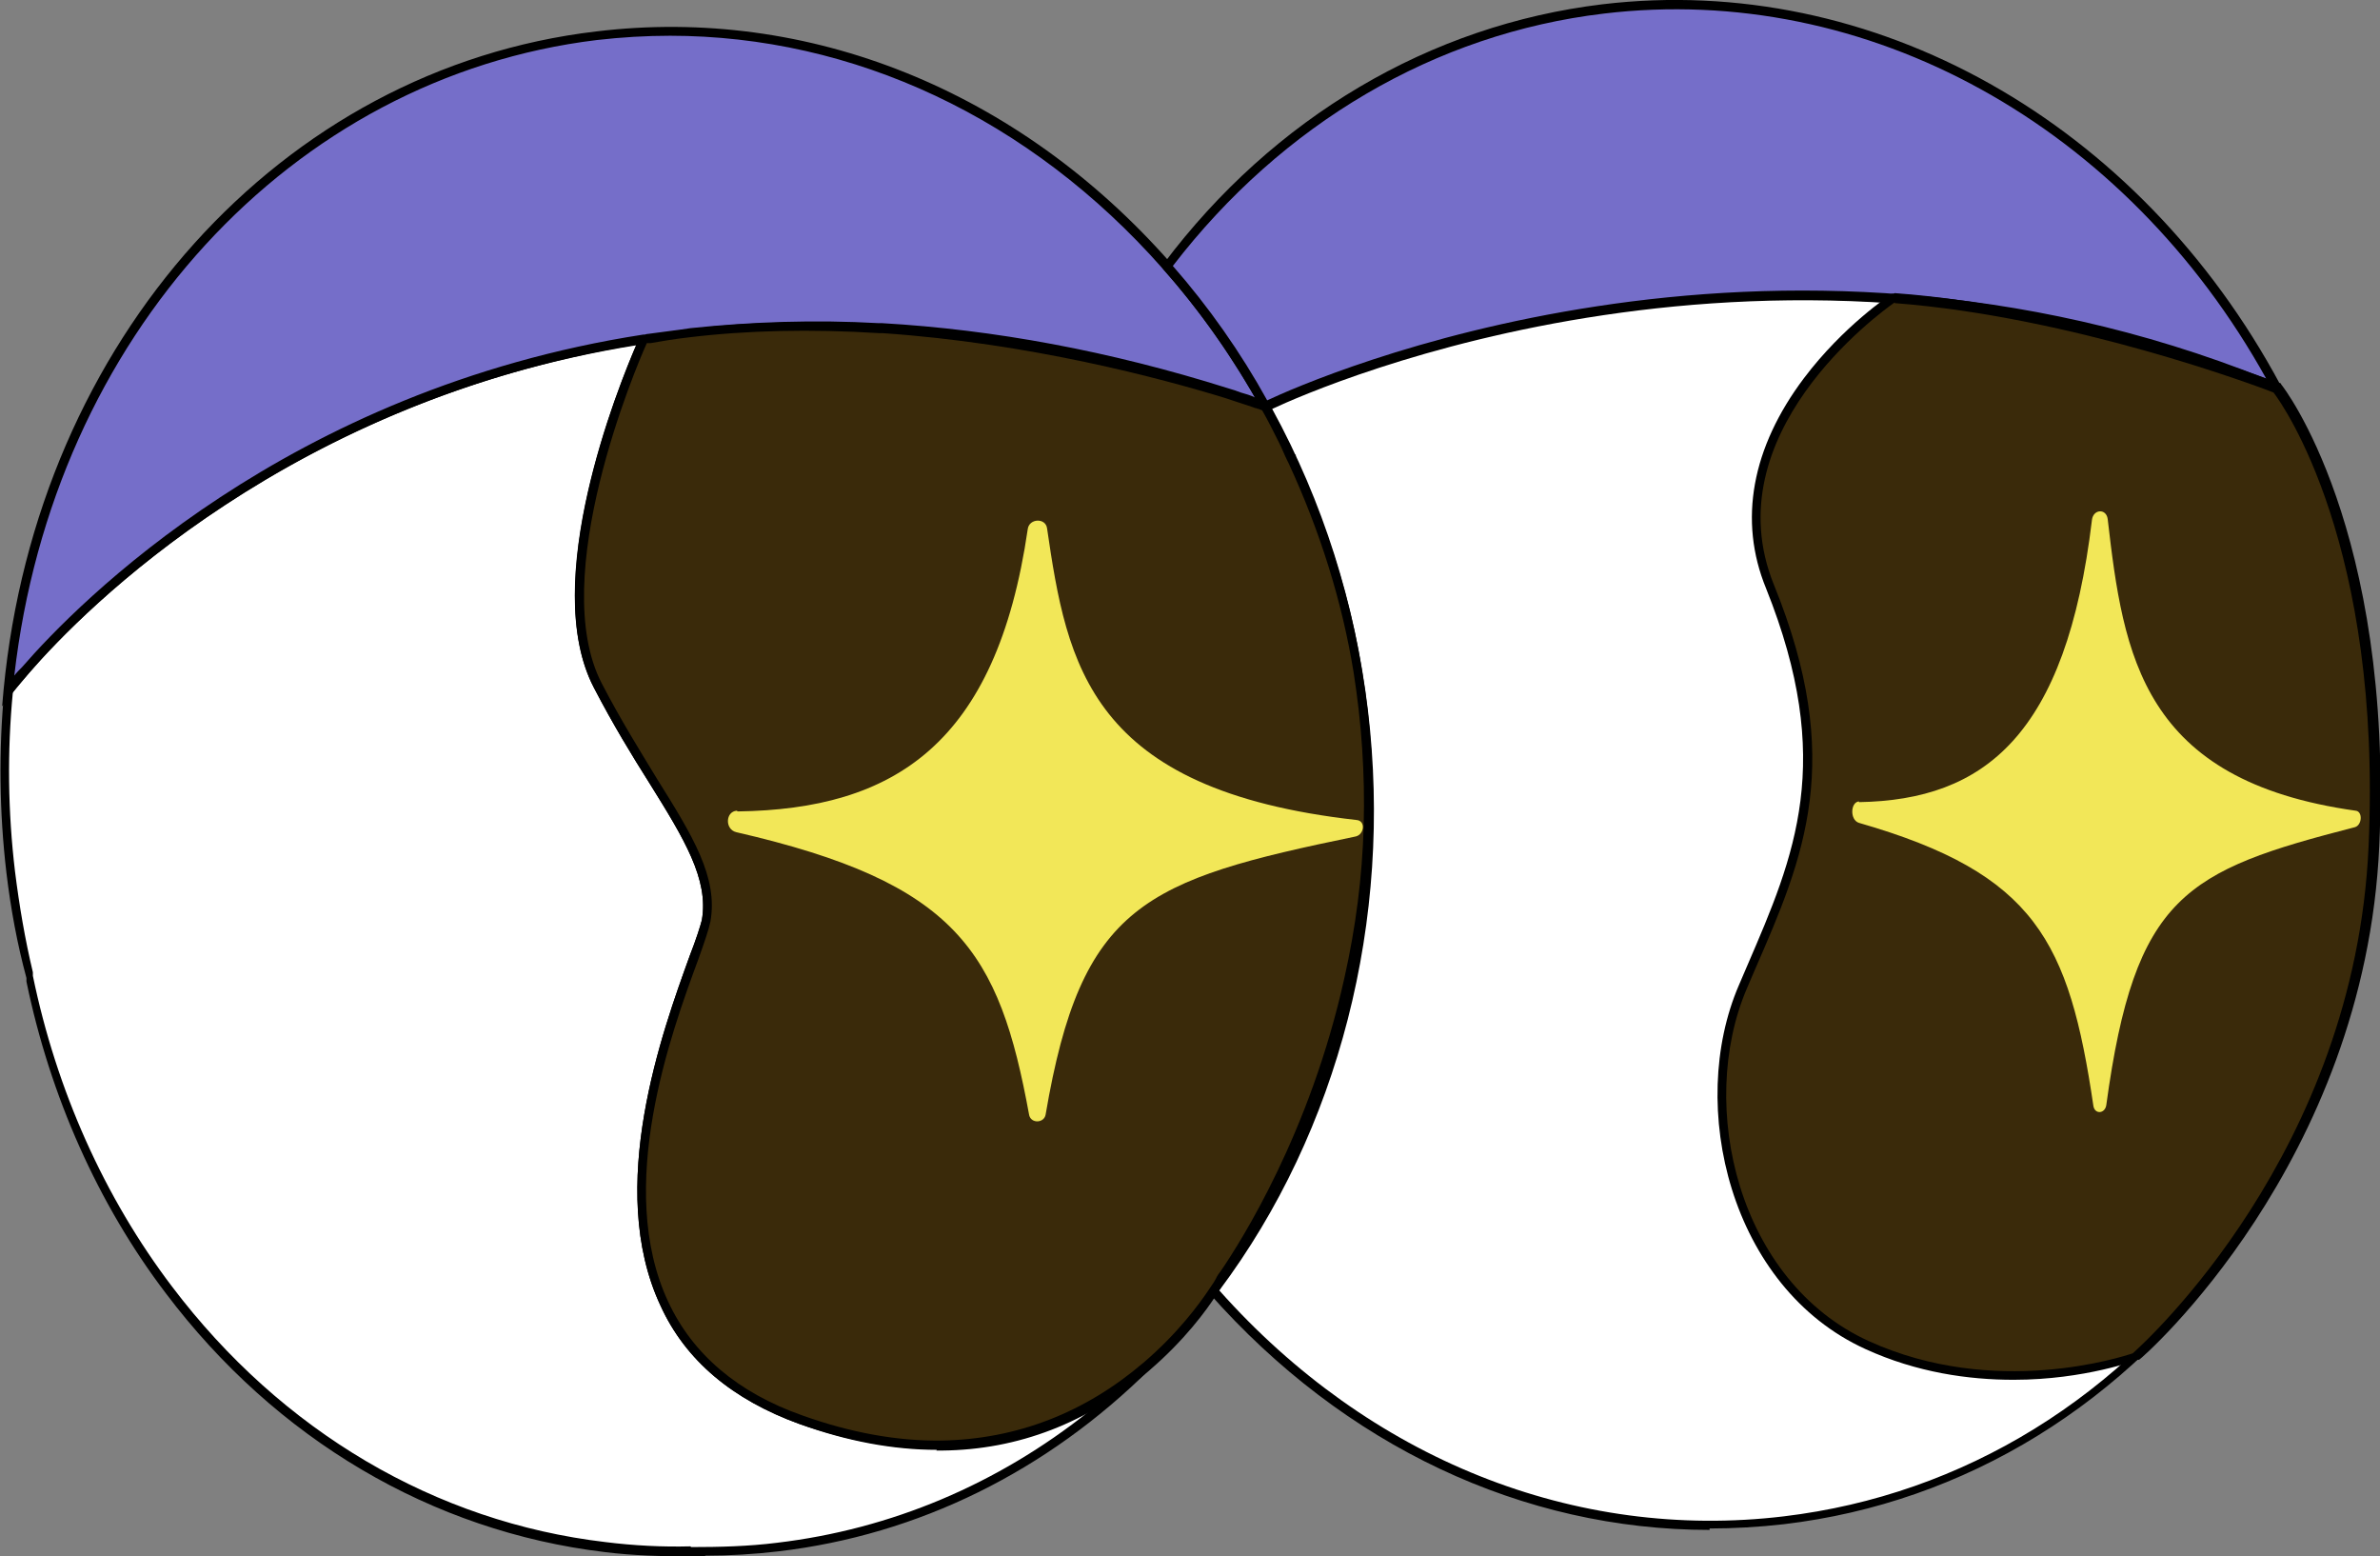
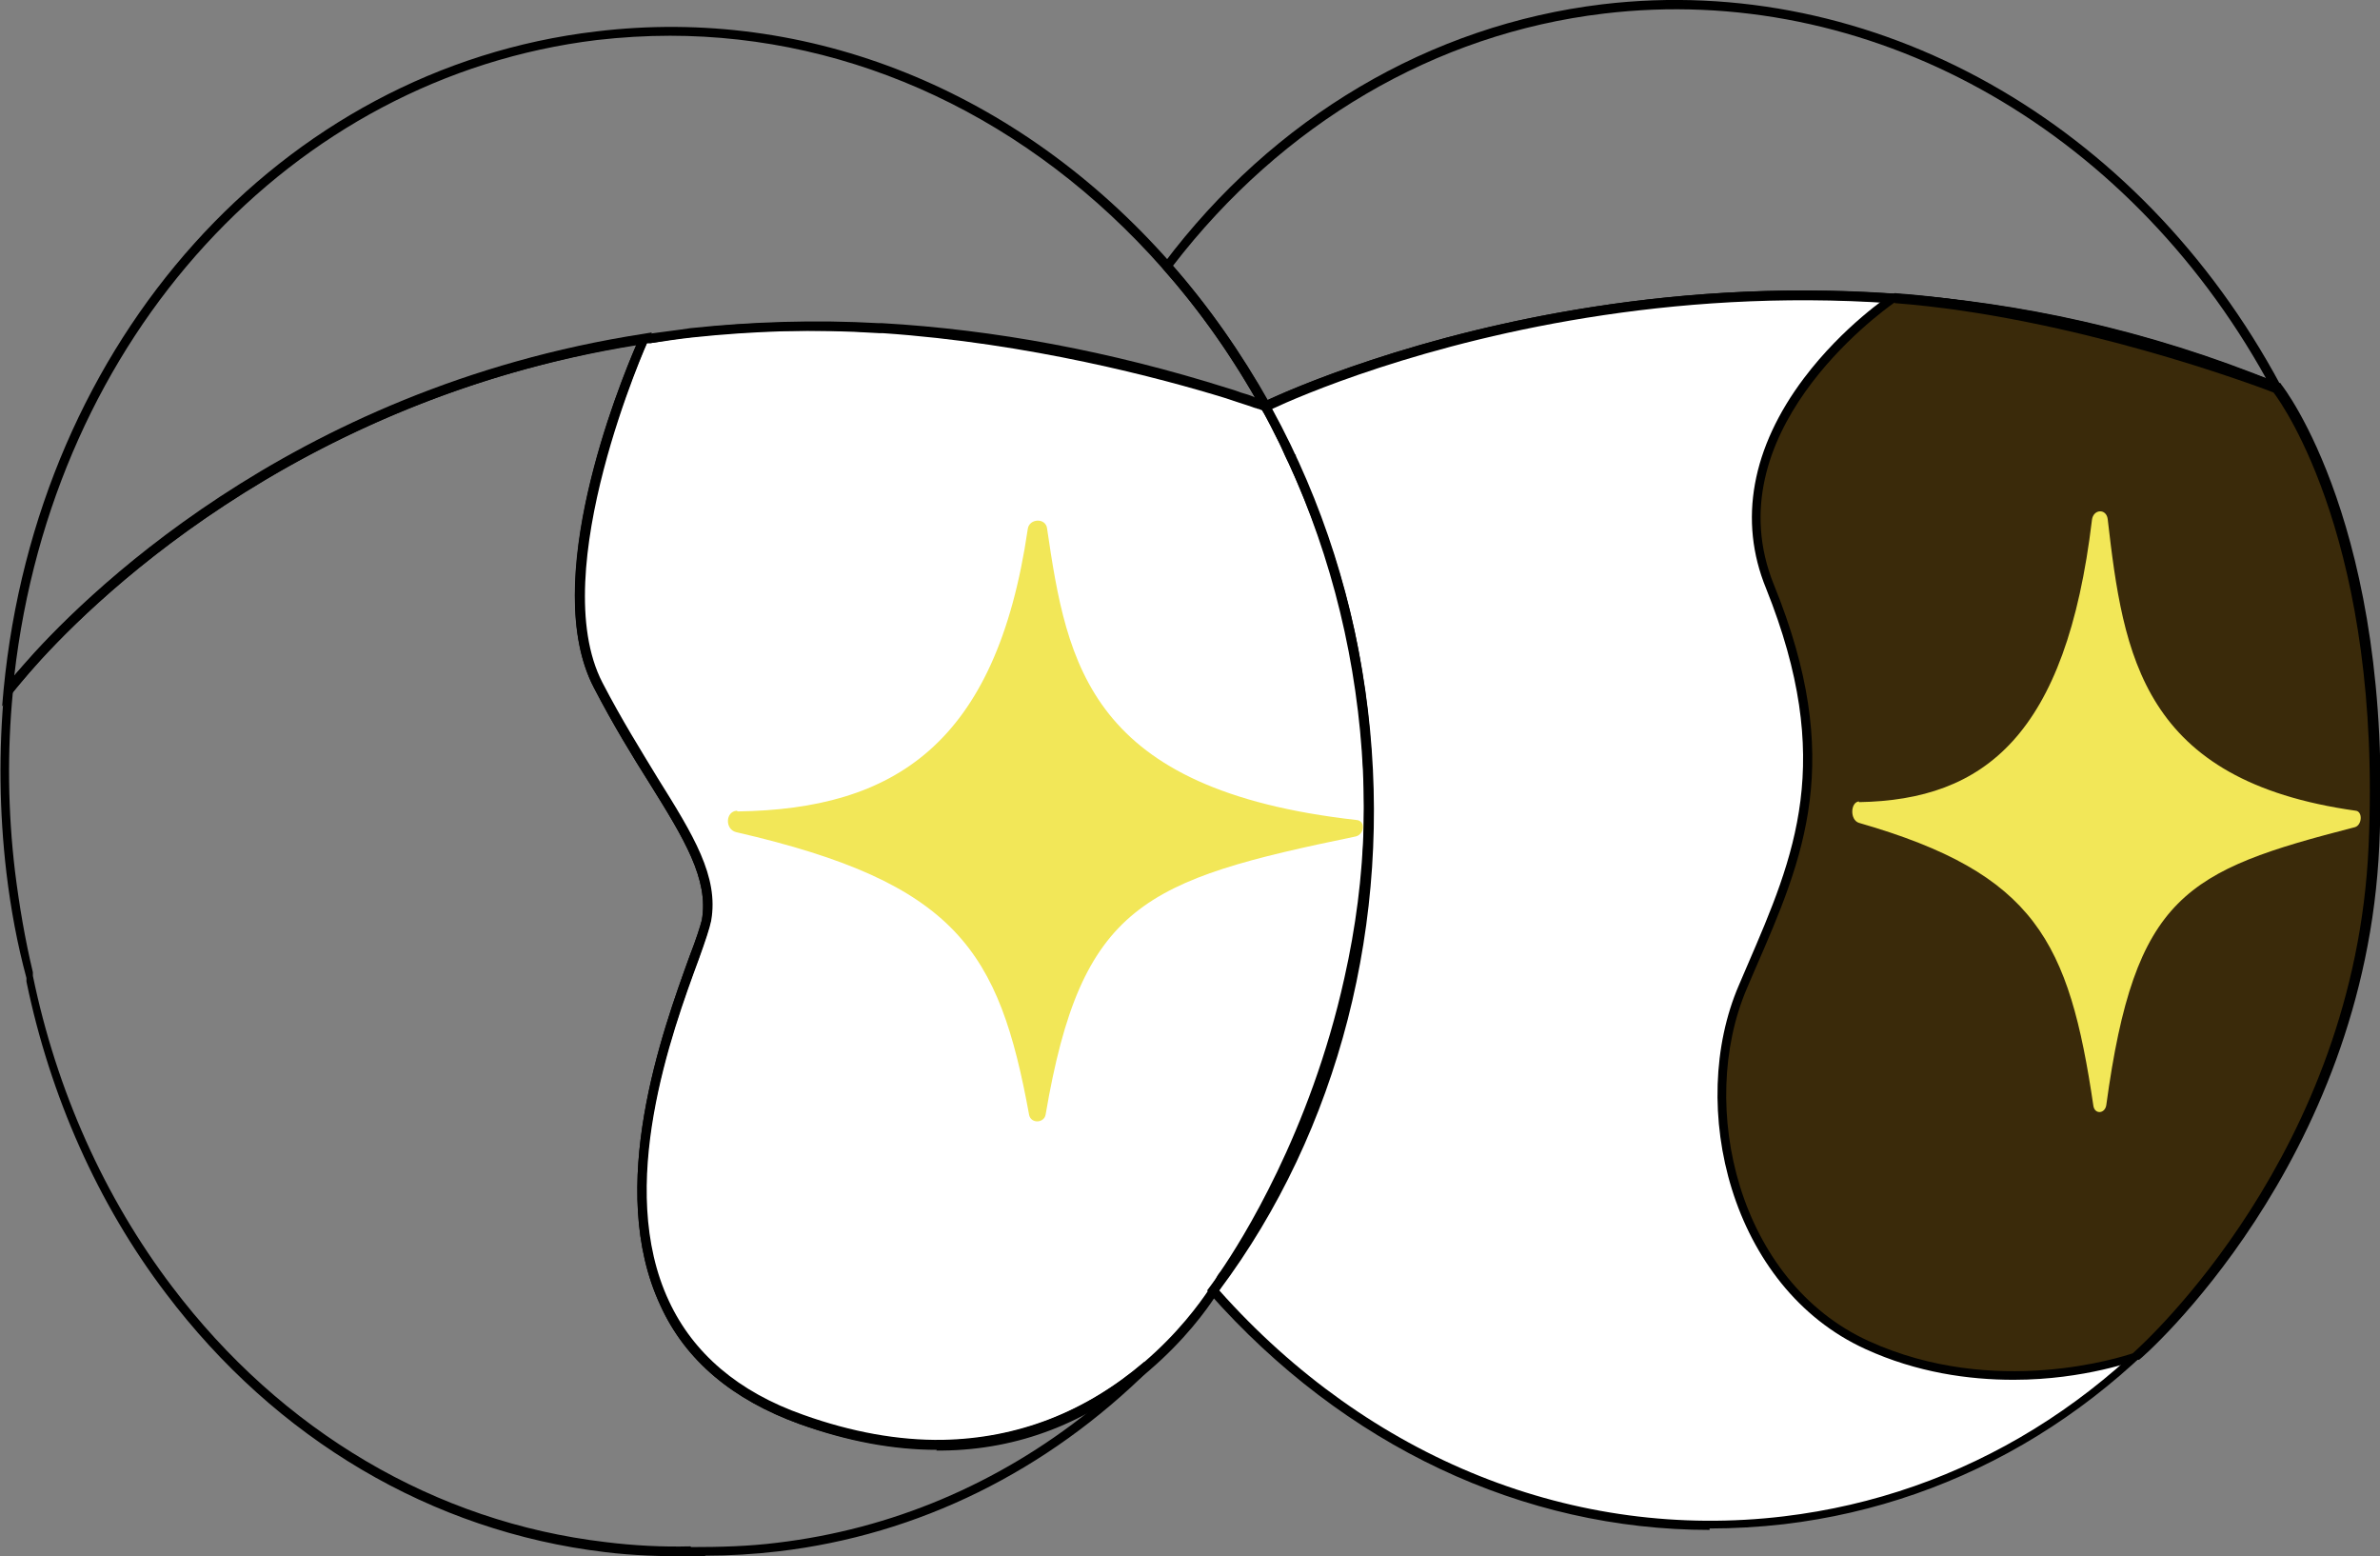
<svg xmlns="http://www.w3.org/2000/svg" viewBox="0 0 33.3 21.77" id="Camada_2">
  <rect x="0" y="0" width="33.3" height="21.77" fill="#808080" stroke="none" />
  <defs>
    <style>
      .cls-1 {
        fill: #f2e758;
      }

      .cls-2 {
        fill: #756ec9;
      }

      .cls-3 {
        fill: #fff;
      }

      .cls-4 {
        fill: #3a2a0a;
      }
    </style>
  </defs>
  <g data-name="Camada_1" id="Camada_1-2">
    <g>
      <g>
        <path d="M19.15,11.54s0,.02,0,.02c-.01.72-.09,1.43-.23,2.11-.3,1.49-.89,2.87-1.71,4.05-.02.04-.05.07-.07.1-.04.06-.07.1-.07.1,0,0,0,0,0,0-.03.04-.06.09-.1.13-.28.38-.59.73-.92,1.06-.64.55-1.59,1.09-2.86,1.11-.59.01-1.25-.09-1.98-.35-3.99-1.43-1.45-6.32-1.33-6.98.16-.88-.67-1.68-1.51-3.29-.84-1.61.64-4.85.64-4.85.02,0,.05,0,.07-.01.2-.03.39-.05.6-.08.82-.09,1.7-.12,2.62-.07.02,0,.03,0,.05,0,1.42.08,2.96.34,4.62.85.07.02.13.04.19.06.07.02.13.04.18.06.08.03.17.06.25.08.02,0,.03.01.05.02.04.01.06.02.06.02.09.16.17.32.25.48.04.08.08.16.12.25,0,0,0,0,0,0,.42.91.73,1.91.91,2.96.03.19.06.38.08.57.06.54.09,1.07.08,1.6Z" class="cls-3" />
-         <path d="M13.11,20.28c-.61,0-1.26-.12-1.92-.36-.94-.34-1.6-.89-1.95-1.66-.77-1.65.03-3.84.41-4.89.09-.23.15-.42.17-.5.1-.57-.25-1.14-.73-1.91-.24-.38-.51-.82-.78-1.34-.84-1.61.58-4.77.64-4.9v-.03s.07,0,.07,0c.02,0,.03,0,.05,0,.21-.03.4-.05.59-.08.86-.09,1.75-.12,2.63-.07.02,0,.03,0,.05,0,1.5.08,3.06.37,4.64.86.07.02.13.04.19.06.07.02.13.04.19.06.08.02.15.05.23.08h.02s.02.01.03.02l.1.04v.02c.1.15.18.31.26.48.04.07.07.14.1.21h.02v.05c.43.94.74,1.93.91,2.96.03.18.06.37.08.57.06.53.09,1.07.08,1.6,0,.01,0,.02,0,.03-.01.71-.09,1.42-.23,2.11-.3,1.49-.88,2.86-1.72,4.07-.02.04-.05.07-.06.1-.05.07-.07.1-.07.1-.04.05-.07.09-.1.14-.29.38-.6.74-.93,1.06-.85.73-1.83,1.11-2.91,1.13-.03,0-.05,0-.08,0ZM9.05,4.8c-.15.33-1.4,3.28-.63,4.76.27.52.54.95.77,1.33.5.8.86,1.38.75,2-.02.1-.08.28-.17.53-.38,1.03-1.17,3.19-.42,4.79.34.73.97,1.27,1.88,1.59.67.24,1.33.36,1.95.35,1.05-.02,2-.39,2.82-1.09.32-.32.63-.67.91-1.05.03-.04.07-.09.1-.13,0,0,.03-.04.07-.1.02-.03.04-.06.06-.1.84-1.2,1.41-2.55,1.7-4.02.14-.68.22-1.38.23-2.1,0-.01,0-.02,0-.02h0c0-.53-.02-1.06-.08-1.59-.02-.2-.05-.39-.08-.57-.17-1.02-.47-2-.9-2.92v-.02c-.05-.08-.08-.16-.13-.25-.08-.16-.16-.32-.24-.46l-.05-.02s-.02,0-.03-.01h-.02c-.08-.03-.15-.06-.23-.08-.06-.02-.12-.04-.18-.06-.06-.02-.13-.04-.19-.06-1.57-.48-3.12-.77-4.61-.85-.01,0-.03,0-.05,0-.88-.05-1.76-.02-2.61.07-.19.02-.38.05-.59.08-.01,0-.02,0-.03,0Z" />
      </g>
      <g>
-         <path d="M16.05,19.11c-1.39,1.38-3.17,2.3-5.18,2.54-.4.05-.81.07-1.2.06-.4,0-.8-.01-1.2-.06-2.49-.3-4.62-1.64-6.1-3.6-.94-1.25-1.62-2.74-1.95-4.38,0,0,0,0,0,0-.12-.47-.21-.96-.27-1.46-.1-.86-.11-1.72-.03-2.54,0,0,.08-.11.24-.29.82-.94,3.71-3.87,8.65-4.62,0,0-1.48,3.24-.64,4.85.84,1.61,1.67,2.41,1.51,3.29-.12.65-2.65,5.55,1.33,6.98.73.26,1.39.36,1.98.35,1.27-.02,2.22-.56,2.86-1.11Z" class="cls-3" />
        <path d="M9.86,21.77c-.06,0-.13,0-.19,0-.4,0-.81-.01-1.21-.06-2.42-.29-4.6-1.58-6.14-3.62-.95-1.25-1.62-2.76-1.95-4.36h0v-.05c-.13-.48-.22-.97-.28-1.47-.1-.85-.11-1.71-.03-2.56v-.02s.01-.01.01-.01c0,0,.08-.11.24-.3.78-.9,3.71-3.88,8.69-4.65l.12-.02-.05.11s-1.45,3.23-.64,4.79c.27.52.54.95.77,1.33.5.8.86,1.38.75,2-.02.1-.08.28-.17.53-.38,1.03-1.17,3.19-.42,4.79.34.73.97,1.27,1.88,1.59.67.24,1.33.36,1.95.35,1.05-.02,2-.39,2.82-1.09l.09.09c-1.45,1.44-3.25,2.33-5.21,2.56-.34.04-.68.06-1.02.06ZM9.67,21.64c.4,0,.8-.01,1.2-.06,1.6-.19,3.09-.82,4.37-1.84-.63.34-1.32.52-2.05.53-.64.01-1.31-.11-2-.35-.94-.34-1.6-.89-1.95-1.66-.77-1.65.03-3.84.41-4.89.09-.23.15-.42.17-.5.1-.57-.25-1.14-.73-1.91-.24-.38-.51-.82-.78-1.34-.77-1.47.34-4.21.59-4.79C4.04,5.61,1.17,8.53.41,9.41c-.12.14-.2.24-.23.27-.08.83-.07,1.67.03,2.51.06.48.14.95.25,1.41h0v.05c.33,1.6,1,3.1,1.95,4.35,1.53,2.02,3.68,3.29,6.06,3.57.4.05.8.07,1.19.06Z" />
      </g>
      <g>
-         <path d="M17.71,5.68s-.02,0-.06-.02c-.02,0-.04-.01-.05-.02-.08-.03-.17-.06-.25-.08-.06-.02-.12-.04-.18-.06-1.74-.55-3.34-.83-4.82-.91-.02,0-.03,0-.05,0-.93-.05-1.8-.02-2.62.07-.2.02-.4.05-.6.08-.02,0-.05,0-.07.01C4.07,5.5,1.18,8.43.36,9.37c-.16.18-.24.29-.24.29C.57,4.92,3.89,1.03,8.34.5c3.05-.37,5.96.92,7.99,3.22.52.59.98,1.25,1.38,1.96Z" class="cls-2" />
        <path d="M.03,9.88l.02-.23C.52,4.76,3.93.96,8.34.44c2.97-.36,5.91.82,8.04,3.24.53.6.99,1.26,1.39,1.97l.08.14-.24-.08s-.02,0-.03-.01h-.02c-.08-.03-.15-.06-.23-.08-.06-.02-.12-.04-.18-.06-1.64-.52-3.25-.82-4.8-.91-.01,0-.03,0-.05,0-.88-.05-1.76-.02-2.61.07-.19.02-.38.05-.59.08-.02,0-.03,0-.04,0h-.02C4.09,5.57,1.18,8.52.41,9.41c-.16.18-.24.29-.24.29l-.14.18ZM9.38.5c-.34,0-.68.02-1.03.06C4.07,1.08.74,4.72.2,9.45c.03-.04.07-.08.11-.12.78-.9,3.71-3.88,8.69-4.65h.02s.03-.01.05-.01c.21-.03.4-.05.59-.08.86-.09,1.75-.12,2.63-.07.02,0,.03,0,.05,0,1.57.09,3.19.39,4.84.91.07.02.13.04.18.06.07.02.14.04.2.07-.37-.65-.8-1.25-1.29-1.8-1.86-2.11-4.33-3.26-6.9-3.26Z" />
      </g>
      <g>
        <path d="M24.96,21.27c-3.05.37-5.96-.92-7.99-3.22,1.63-2.15,2.46-5.05,2.09-8.11-.19-1.55-.66-2.99-1.36-4.26,0,0,6.68-3.34,14.15-.26.66,1.23,1.12,2.63,1.3,4.14.7,5.84-2.97,11.08-8.19,11.71Z" class="cls-3" />
        <path d="M23.92,21.4c-2.61,0-5.11-1.17-7-3.31l-.03-.04.03-.04c1.67-2.21,2.43-5.15,2.08-8.06-.18-1.51-.64-2.93-1.35-4.24l-.03-.06.06-.03c.07-.03,6.79-3.31,14.2-.26h.02s.01.03.01.03c.69,1.28,1.13,2.68,1.3,4.16.34,2.84-.33,5.63-1.89,7.85-1.56,2.23-3.82,3.62-6.36,3.92h0c-.35.04-.7.06-1.04.06ZM17.06,18.05c2.1,2.36,4.98,3.51,7.9,3.16h0c2.51-.3,4.74-1.67,6.27-3.87,1.54-2.2,2.2-4.96,1.86-7.76-.17-1.46-.6-2.84-1.28-4.1-6.98-2.86-13.33-.08-14.01.24.71,1.3,1.16,2.72,1.34,4.22.35,2.93-.41,5.88-2.08,8.11Z" />
      </g>
      <g>
-         <path d="M31.86,5.43c-7.47-3.08-14.15.26-14.15.26-.39-.71-.86-1.37-1.38-1.96,1.48-1.96,3.61-3.3,6.1-3.6,3.88-.46,7.52,1.74,9.43,5.3Z" class="cls-2" />
        <path d="M17.68,5.77l-.03-.05c-.39-.7-.85-1.36-1.37-1.95l-.03-.04.03-.04C17.82,1.64,20.01.35,22.42.06c3.79-.45,7.51,1.64,9.49,5.33l.08.16-.17-.07c-7.36-3.03-14.03.22-14.1.26l-.05.03ZM16.41,3.72c.5.57.95,1.21,1.32,1.88.66-.31,6.99-3.1,13.98-.3C29.74,1.75,26.12-.25,22.44.19c-2.36.28-4.5,1.54-6.03,3.53Z" />
      </g>
      <g>
-         <path d="M19.15,11.54s0,.02,0,.02c-.02.76-.13,1.47-.27,2.13-.49,2.2-1.47,3.73-1.74,4.12-.04.06-.07.1-.07.1,0,0,0,0,0,0-.01.02-.04.07-.09.14-.14.22-.45.63-.93,1.05-.64.55-1.59,1.09-2.86,1.11-.59.01-1.25-.09-1.98-.35-3.99-1.43-1.45-6.32-1.33-6.98.16-.88-.67-1.68-1.51-3.29-.84-1.61.64-4.85.64-4.85.02,0,.05,0,.07-.01.18-.03.36-.06.54-.08.89-.11,1.81-.12,2.68-.06.02,0,.03,0,.05,0,2.08.14,3.93.64,4.82.91.07.02.13.04.18.06.11.03.19.06.25.08.02,0,.03.01.05.02.04.01.06.02.06.02.09.16.17.32.25.48.04.08.08.16.12.25,0,0,0,0,0,0,.48,1.03.77,2.03.93,2.98.12.75.16,1.46.14,2.14Z" class="cls-4" />
        <path d="M13.11,20.28c-.61,0-1.26-.12-1.92-.36-.94-.34-1.6-.89-1.95-1.66-.77-1.65.03-3.84.41-4.89.09-.23.15-.42.17-.5.1-.57-.25-1.14-.73-1.91-.24-.38-.51-.82-.78-1.34-.84-1.61.58-4.77.64-4.9v-.03s.07,0,.07,0c.02,0,.03,0,.05,0,.17-.03.35-.06.54-.08.83-.11,1.73-.13,2.69-.06.02,0,.03,0,.04,0,2.07.14,3.92.63,4.84.91.07.02.13.04.19.06.1.03.18.06.24.08h.01s.02.01.03.01l.1.04v.02c.1.15.18.31.26.48.04.07.07.14.1.21h.02v.05c.45.97.77,1.98.93,2.99.12.71.16,1.43.14,2.15,0,.01,0,.02,0,.03-.02.7-.11,1.42-.27,2.13-.48,2.2-1.46,3.73-1.75,4.15-.05.07-.07.1-.07.1-.01.02-.04.07-.09.15-.14.22-.45.64-.94,1.06-.85.73-1.83,1.11-2.9,1.12-.03,0-.05,0-.08,0ZM9.05,4.8c-.15.33-1.4,3.28-.63,4.76.27.52.54.95.77,1.33.5.8.86,1.38.75,2-.02.1-.08.28-.17.53-.38,1.03-1.17,3.19-.42,4.79.34.73.97,1.27,1.88,1.59.67.24,1.33.36,1.95.35,1.05-.02,2-.39,2.82-1.09.48-.41.78-.82.92-1.03.05-.07.08-.12.09-.14h0s.02-.05.07-.11c.28-.41,1.25-1.93,1.73-4.1.16-.71.25-1.42.27-2.12,0-.01,0-.02,0-.02h0c.02-.72-.03-1.43-.14-2.13-.16-.99-.47-1.98-.91-2.93h0l-.02-.04s0,0,0,0h0c-.04-.08-.07-.16-.11-.24-.08-.16-.16-.32-.24-.46l-.05-.02s-.02,0-.03-.01h-.01c-.06-.02-.14-.05-.24-.08-.06-.02-.12-.04-.18-.06-.91-.28-2.75-.77-4.8-.91-.01,0-.03,0-.05,0-.95-.06-1.85-.04-2.67.06-.18.02-.36.05-.53.08-.02,0-.03,0-.04,0Z" />
      </g>
      <g>
        <path d="M26.5,4.17s-2.65,1.76-1.73,4.04c1.05,2.59.33,3.95-.38,5.6s-.14,4.16,1.74,5.01,3.75.16,3.75.16c0,0,3.13-2.68,3.33-7.15s-1.35-6.41-1.35-6.41c0,0-2.73-1.06-5.36-1.26Z" class="cls-4" />
        <path d="M28.17,19.3c-.62,0-1.35-.1-2.07-.43-1.89-.86-2.5-3.4-1.77-5.09l.12-.28c.66-1.53,1.23-2.85.26-5.27-.39-.95-.2-1.97.53-2.94.55-.73,1.2-1.16,1.23-1.18h.02s.02-.01.02-.01c2.61.19,5.35,1.25,5.38,1.26h.02s.01.02.01.02c.02.02,1.57,2.01,1.37,6.45-.2,4.44-3.32,7.17-3.36,7.19h-.02s-.74.28-1.73.28ZM26.51,4.23c-.23.16-2.54,1.85-1.69,3.95,1,2.46.42,3.81-.26,5.37l-.12.28c-.7,1.64-.12,4.1,1.71,4.93,1.76.8,3.54.22,3.69.17.18-.16,3.11-2.82,3.3-7.09.19-4.2-1.19-6.17-1.33-6.35-.23-.09-2.82-1.06-5.3-1.25Z" />
      </g>
      <path d="M10.32,11.35c2.18-.03,3.62-.93,4.06-3.95.02-.15.25-.16.27-.01.28,1.91.59,3.66,4.33,4.08.13.01.11.2-.01.23-2.96.61-3.84.95-4.34,3.89-.02.12-.2.13-.23.01-.42-2.3-1.01-3.25-4.1-3.96-.16-.04-.15-.29.01-.3Z" class="cls-1" />
      <path d="M26.01,11.22c1.75-.03,2.9-.93,3.26-3.95.02-.15.2-.16.22-.01.22,1.91.48,3.66,3.47,4.08.1.01.09.2-.01.23-2.37.61-3.08.95-3.48,3.89-.02.12-.16.13-.18.01-.34-2.3-.81-3.25-3.28-3.96-.13-.04-.12-.29,0-.3Z" class="cls-1" />
    </g>
  </g>
</svg>